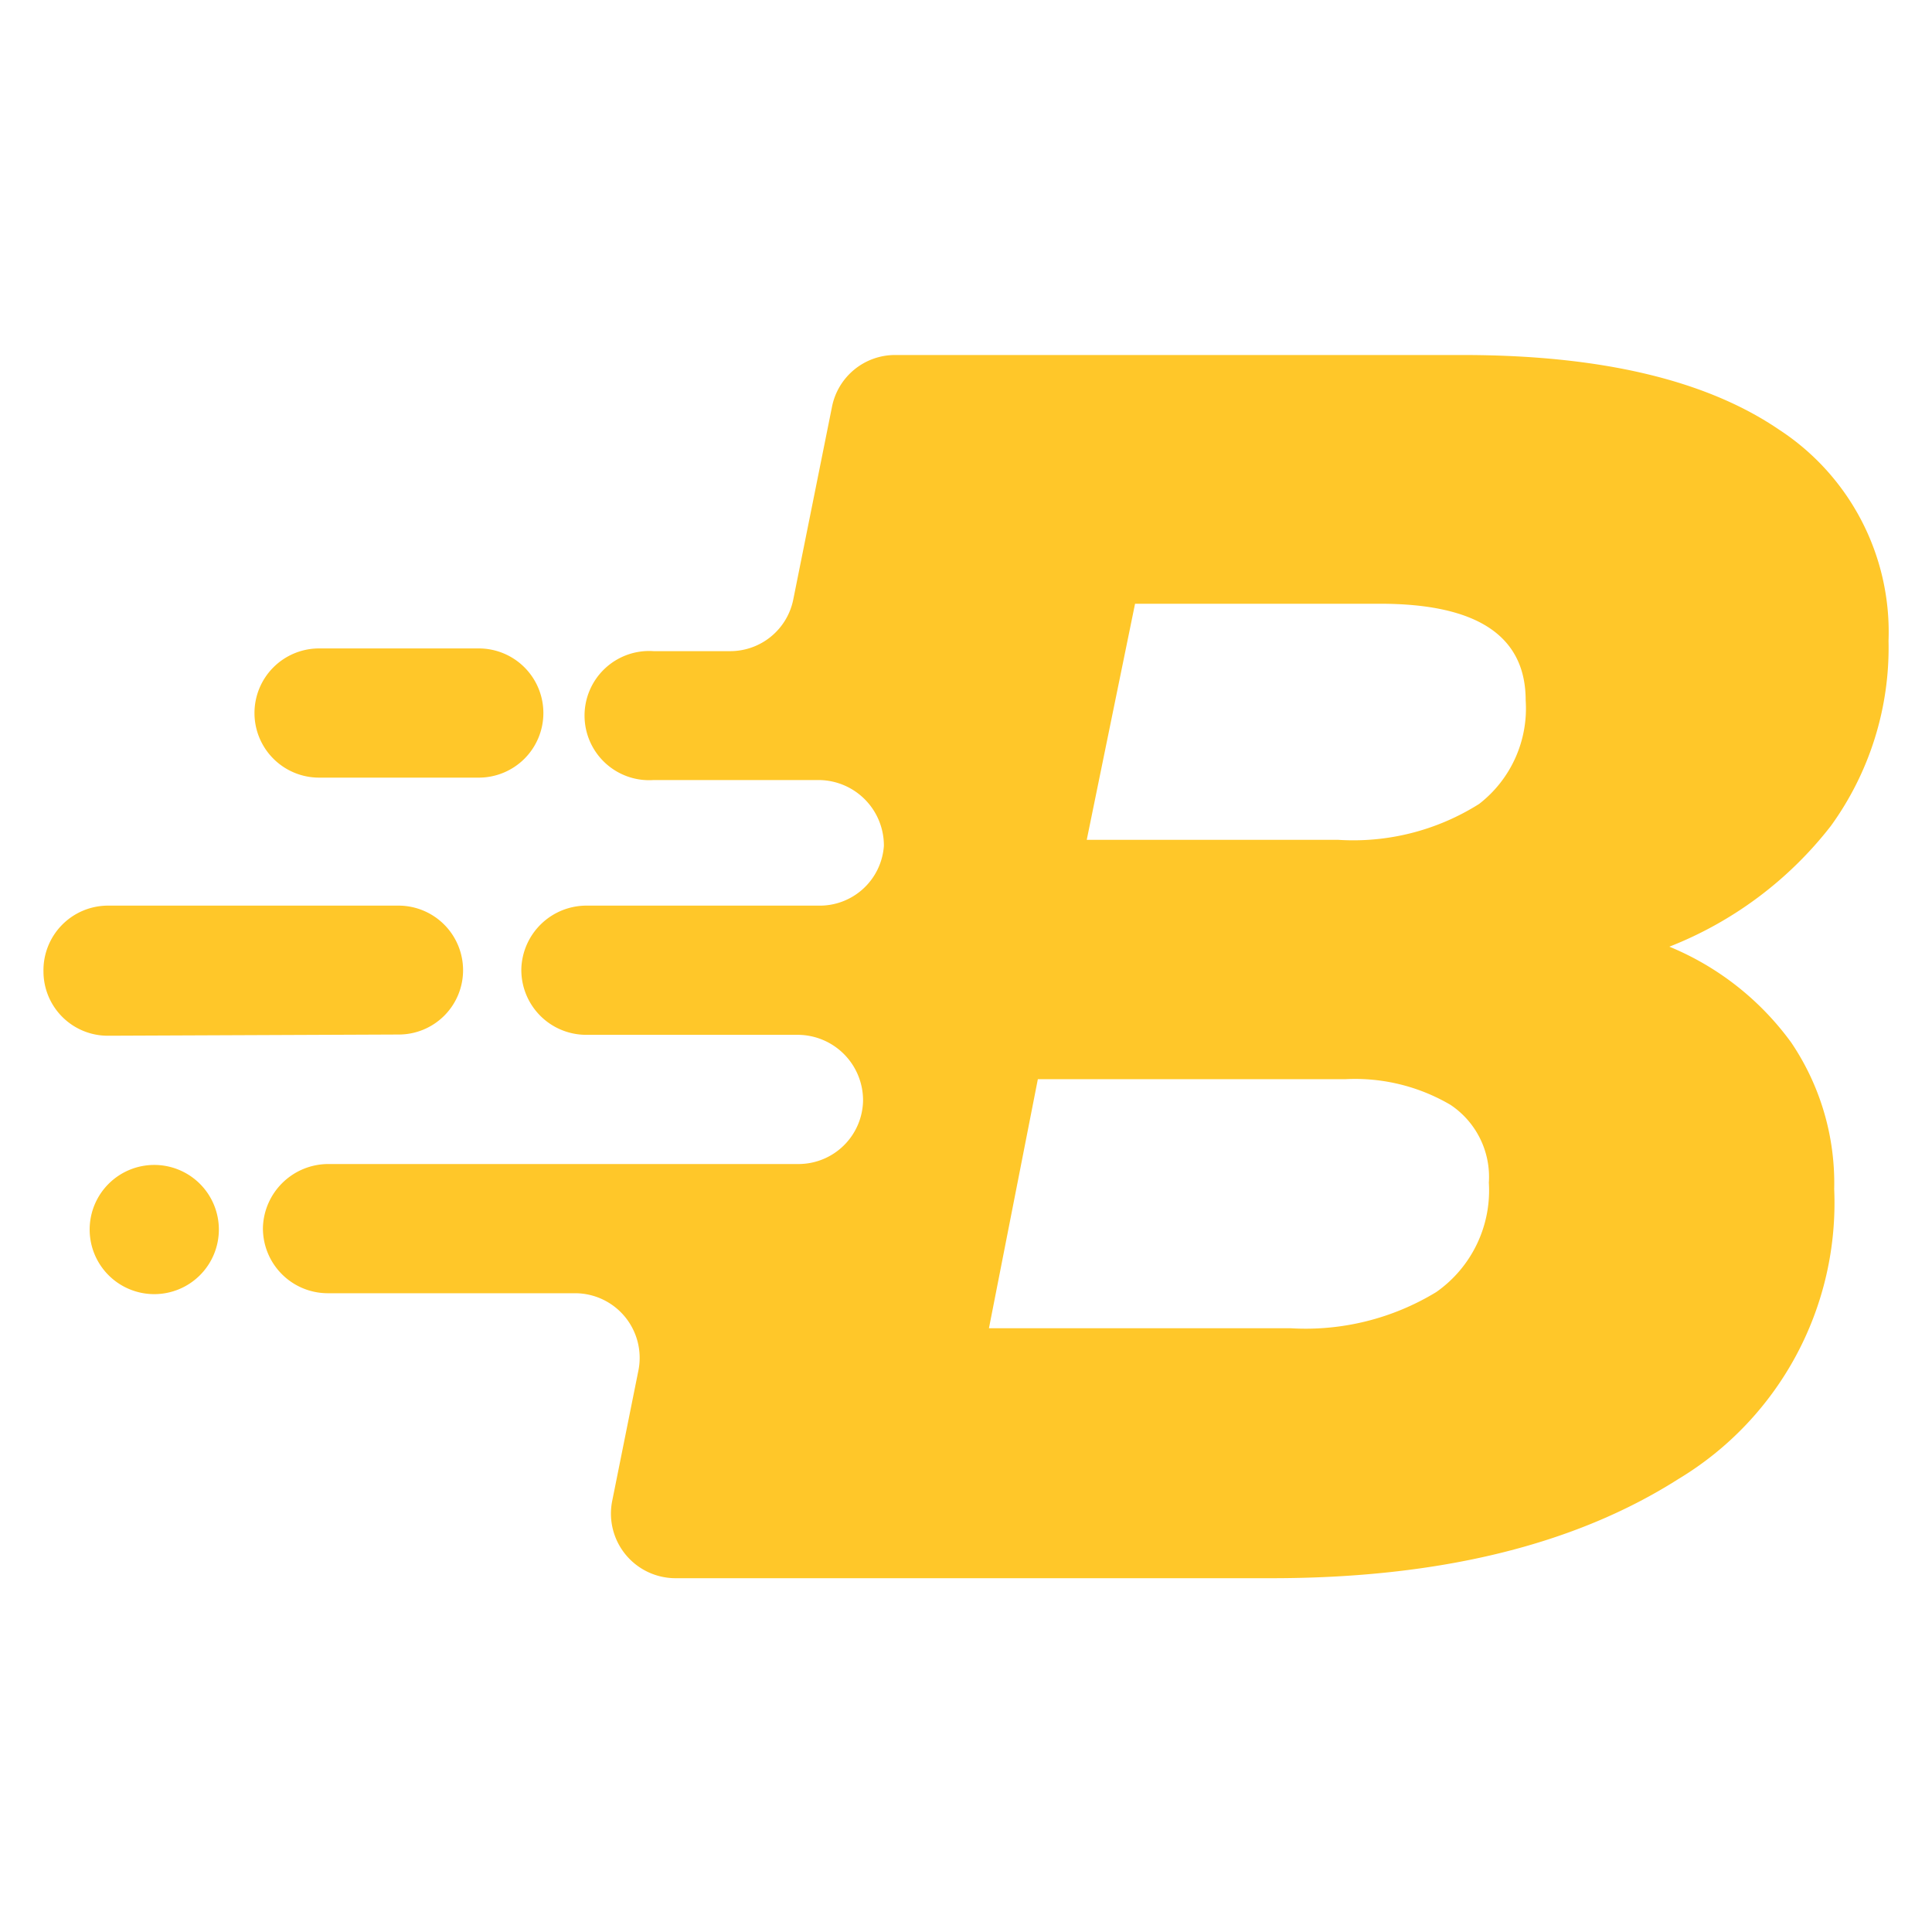
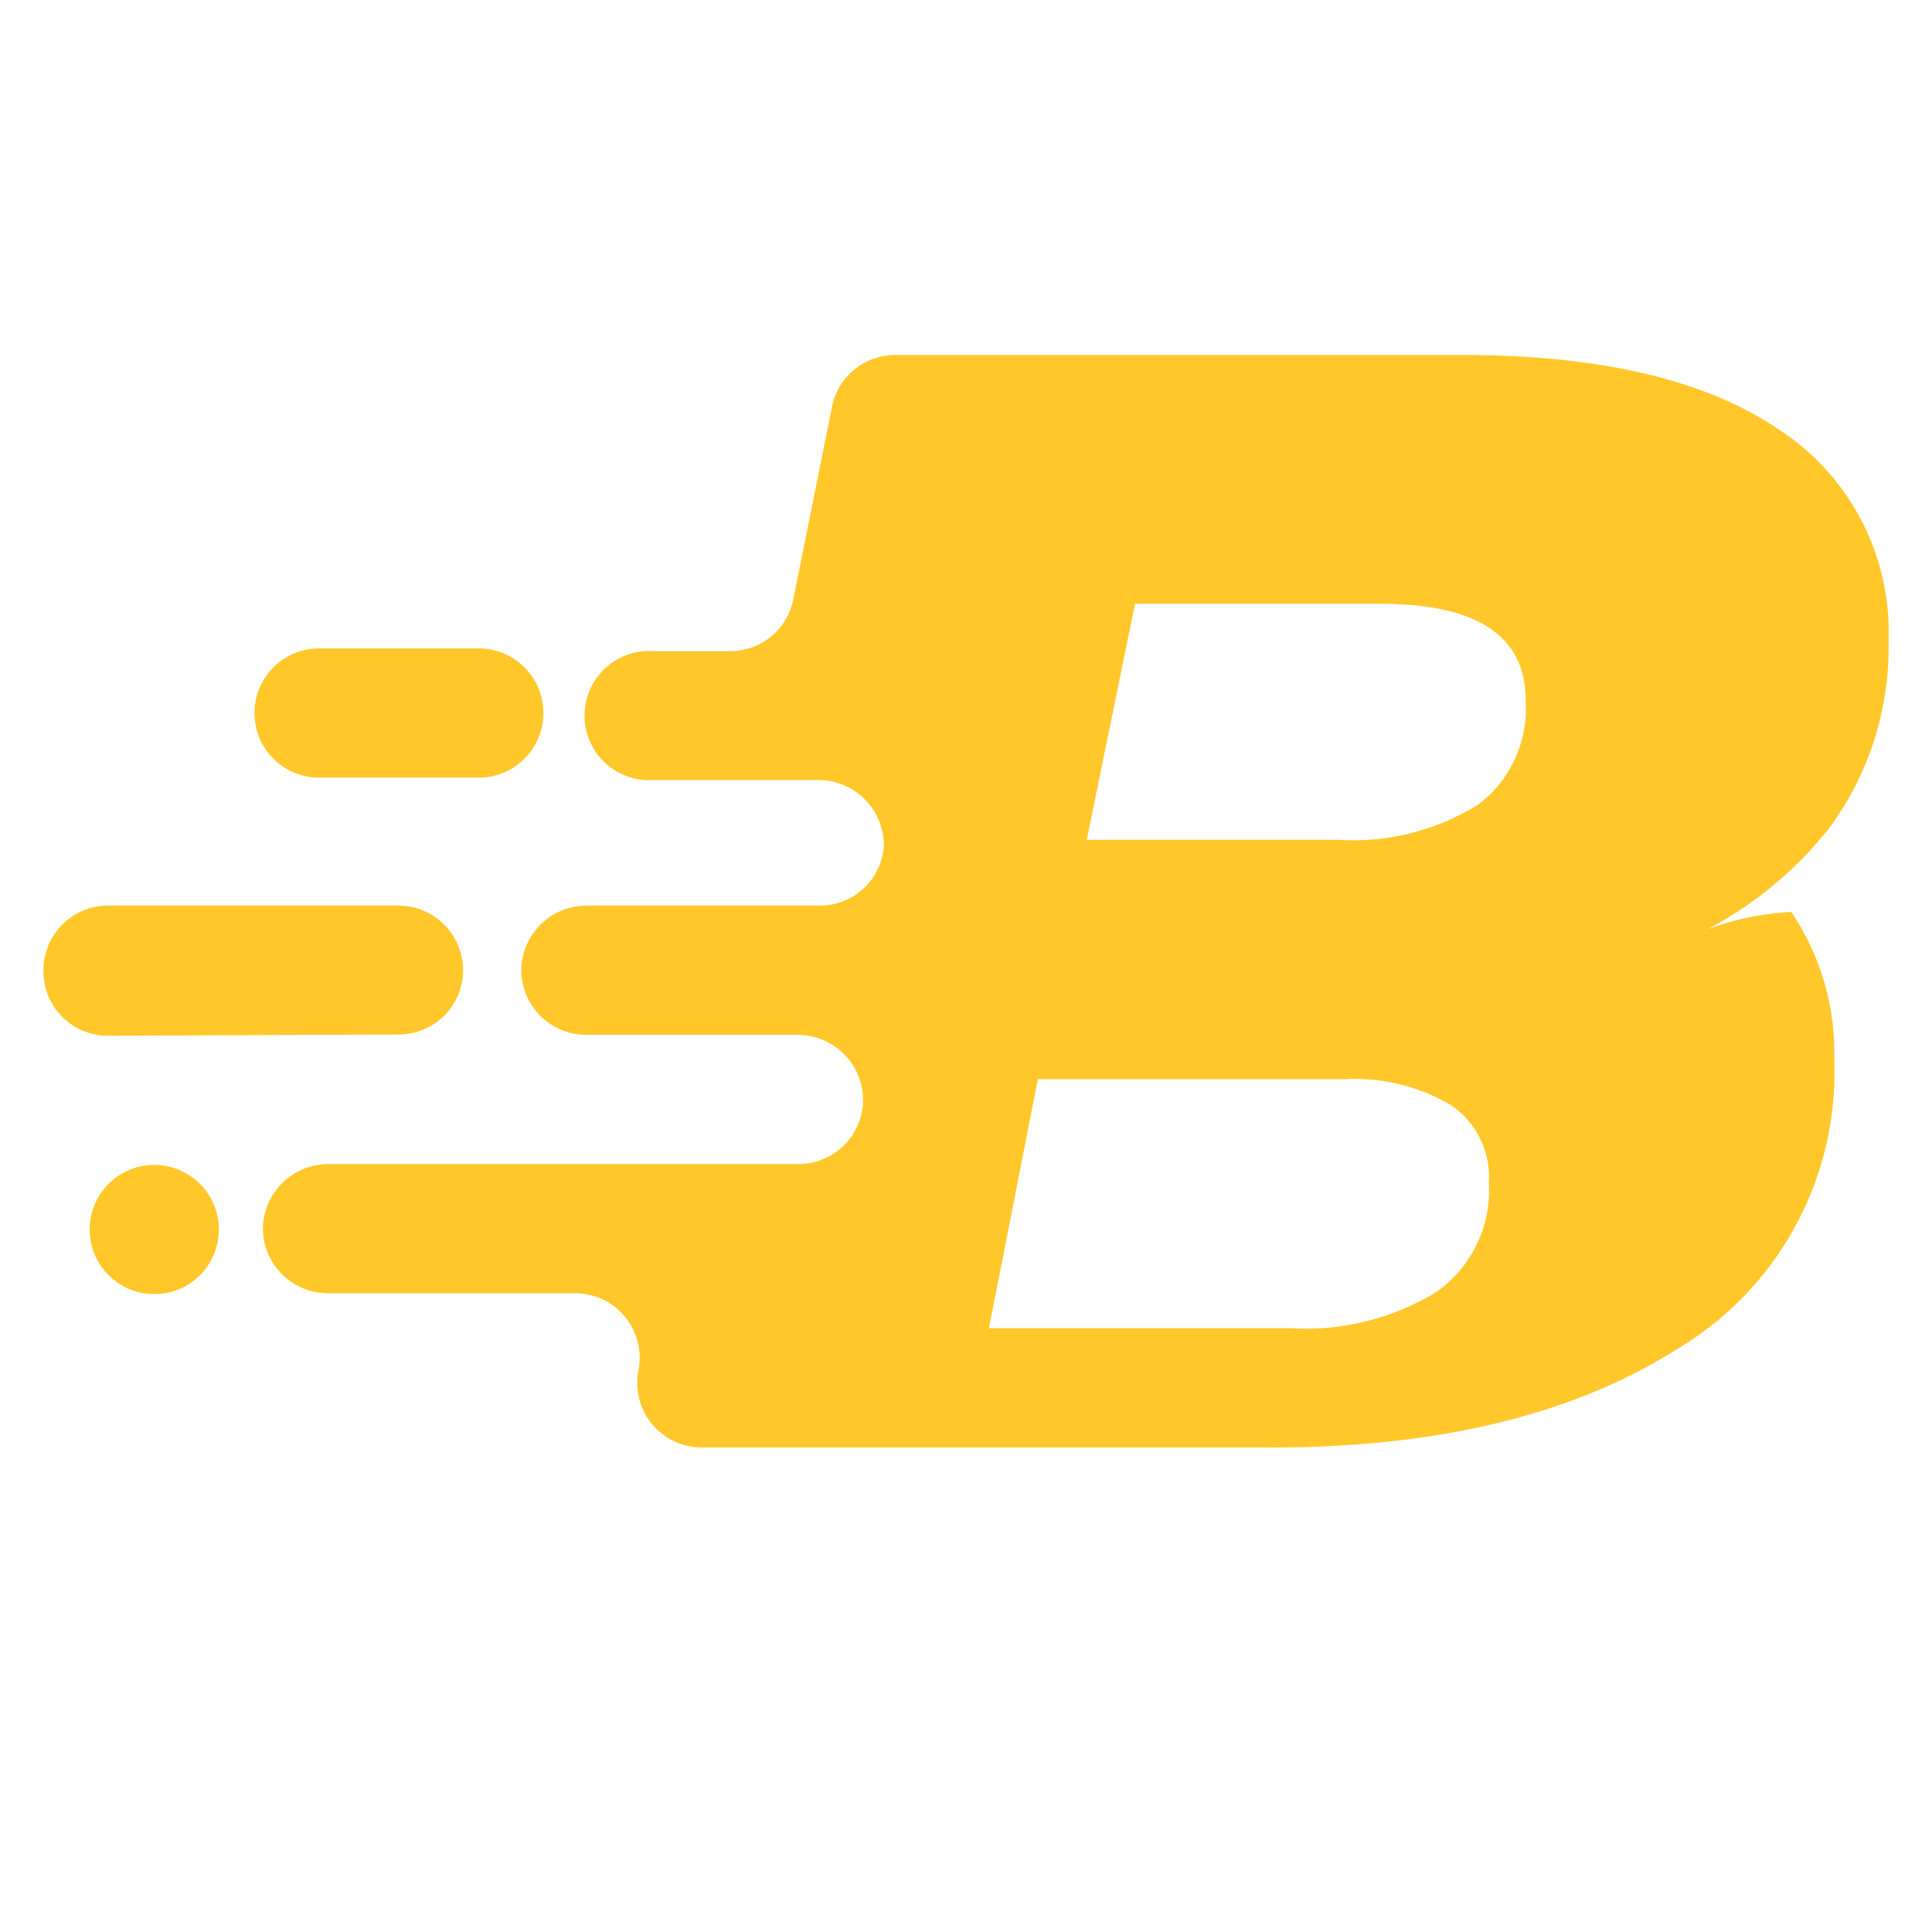
<svg xmlns="http://www.w3.org/2000/svg" id="图层_1" data-name="图层 1" viewBox="0 0 64 64">
  <defs>
    <style>.cls-1{fill:#ffc729;}</style>
  </defs>
  <title>favicon</title>
-   <path class="cls-1" d="M55.3,31.36a12.6,12.6,0,0,0,5.35-4,10.07,10.07,0,0,0,1.91-6.13,8,8,0,0,0-3.63-7q-3.63-2.47-10.48-2.47H29.65a2.13,2.13,0,0,0-2.09,1.72l-1.28,6.37a2.13,2.13,0,0,1-2.09,1.72H21.65a2.14,2.14,0,1,0,0,4.27h5.45a2.17,2.17,0,0,1,2.18,2.18A2.13,2.13,0,0,1,27.1,30H19.45a2.16,2.16,0,0,0-2.18,2.09,2.15,2.15,0,0,0,2.14,2.19h7a2.17,2.17,0,0,1,2.18,2.18,2.14,2.14,0,0,1-2.13,2.1H10.89a2.17,2.17,0,0,0-2.18,2.09,2.15,2.15,0,0,0,2.14,2.19h8.2a2.14,2.14,0,0,1,2.1,2.55l-.87,4.33a2.14,2.14,0,0,0,2.1,2.56H42.12q8.31,0,13.47-3.28a10.67,10.67,0,0,0,5.17-9.61,8.32,8.32,0,0,0-1.42-4.85A9.43,9.43,0,0,0,55.3,31.36ZM47.58,42.8A8.32,8.32,0,0,1,42.76,44h-10l1.62-8.25H44.56a6.24,6.24,0,0,1,3.49.85,2.87,2.87,0,0,1,1.27,2.58A4.11,4.11,0,0,1,47.58,42.8ZM49,26.63a7.81,7.81,0,0,1-4.68,1.19H36L37.6,20h8.12c3.22,0,4.82,1.07,4.82,3.2A4,4,0,0,1,49,26.63ZM3.58,34.31a2.13,2.13,0,0,1-2.14-2.13h0A2.14,2.14,0,0,1,3.58,30H13.2a2.14,2.14,0,0,1,2.14,2.14h0a2.13,2.13,0,0,1-2.14,2.13Zm7-8.55h5.26A2.14,2.14,0,0,0,18,23.62h0a2.14,2.14,0,0,0-2.14-2.14H10.57a2.14,2.14,0,0,0-2.14,2.14h0A2.14,2.14,0,0,0,10.57,25.76ZM5.11,38.59a2.14,2.14,0,1,0,2.14,2.14A2.14,2.14,0,0,0,5.11,38.59Z" />
+   <path class="cls-1" d="M55.3,31.36a12.6,12.6,0,0,0,5.35-4,10.07,10.07,0,0,0,1.91-6.13,8,8,0,0,0-3.63-7q-3.63-2.47-10.48-2.47H29.65a2.13,2.13,0,0,0-2.09,1.72l-1.28,6.37a2.13,2.13,0,0,1-2.09,1.72H21.65a2.14,2.14,0,1,0,0,4.27h5.45a2.17,2.17,0,0,1,2.18,2.18A2.13,2.13,0,0,1,27.1,30H19.45a2.16,2.16,0,0,0-2.18,2.09,2.15,2.15,0,0,0,2.14,2.19h7a2.17,2.17,0,0,1,2.18,2.18,2.14,2.14,0,0,1-2.13,2.1H10.89a2.17,2.17,0,0,0-2.18,2.09,2.15,2.15,0,0,0,2.14,2.19h8.2a2.14,2.14,0,0,1,2.1,2.55a2.14,2.14,0,0,0,2.1,2.56H42.12q8.31,0,13.47-3.28a10.67,10.67,0,0,0,5.17-9.61,8.32,8.32,0,0,0-1.42-4.85A9.43,9.43,0,0,0,55.3,31.36ZM47.58,42.8A8.32,8.32,0,0,1,42.76,44h-10l1.62-8.25H44.56a6.24,6.24,0,0,1,3.49.85,2.87,2.87,0,0,1,1.27,2.58A4.11,4.11,0,0,1,47.58,42.8ZM49,26.63a7.81,7.81,0,0,1-4.68,1.19H36L37.6,20h8.12c3.22,0,4.82,1.07,4.82,3.2A4,4,0,0,1,49,26.63ZM3.58,34.31a2.13,2.13,0,0,1-2.14-2.13h0A2.14,2.14,0,0,1,3.58,30H13.2a2.14,2.14,0,0,1,2.14,2.14h0a2.13,2.13,0,0,1-2.14,2.13Zm7-8.55h5.26A2.14,2.14,0,0,0,18,23.62h0a2.14,2.14,0,0,0-2.14-2.14H10.57a2.14,2.14,0,0,0-2.14,2.14h0A2.14,2.14,0,0,0,10.57,25.76ZM5.11,38.59a2.14,2.14,0,1,0,2.14,2.14A2.14,2.14,0,0,0,5.11,38.59Z" />
</svg>